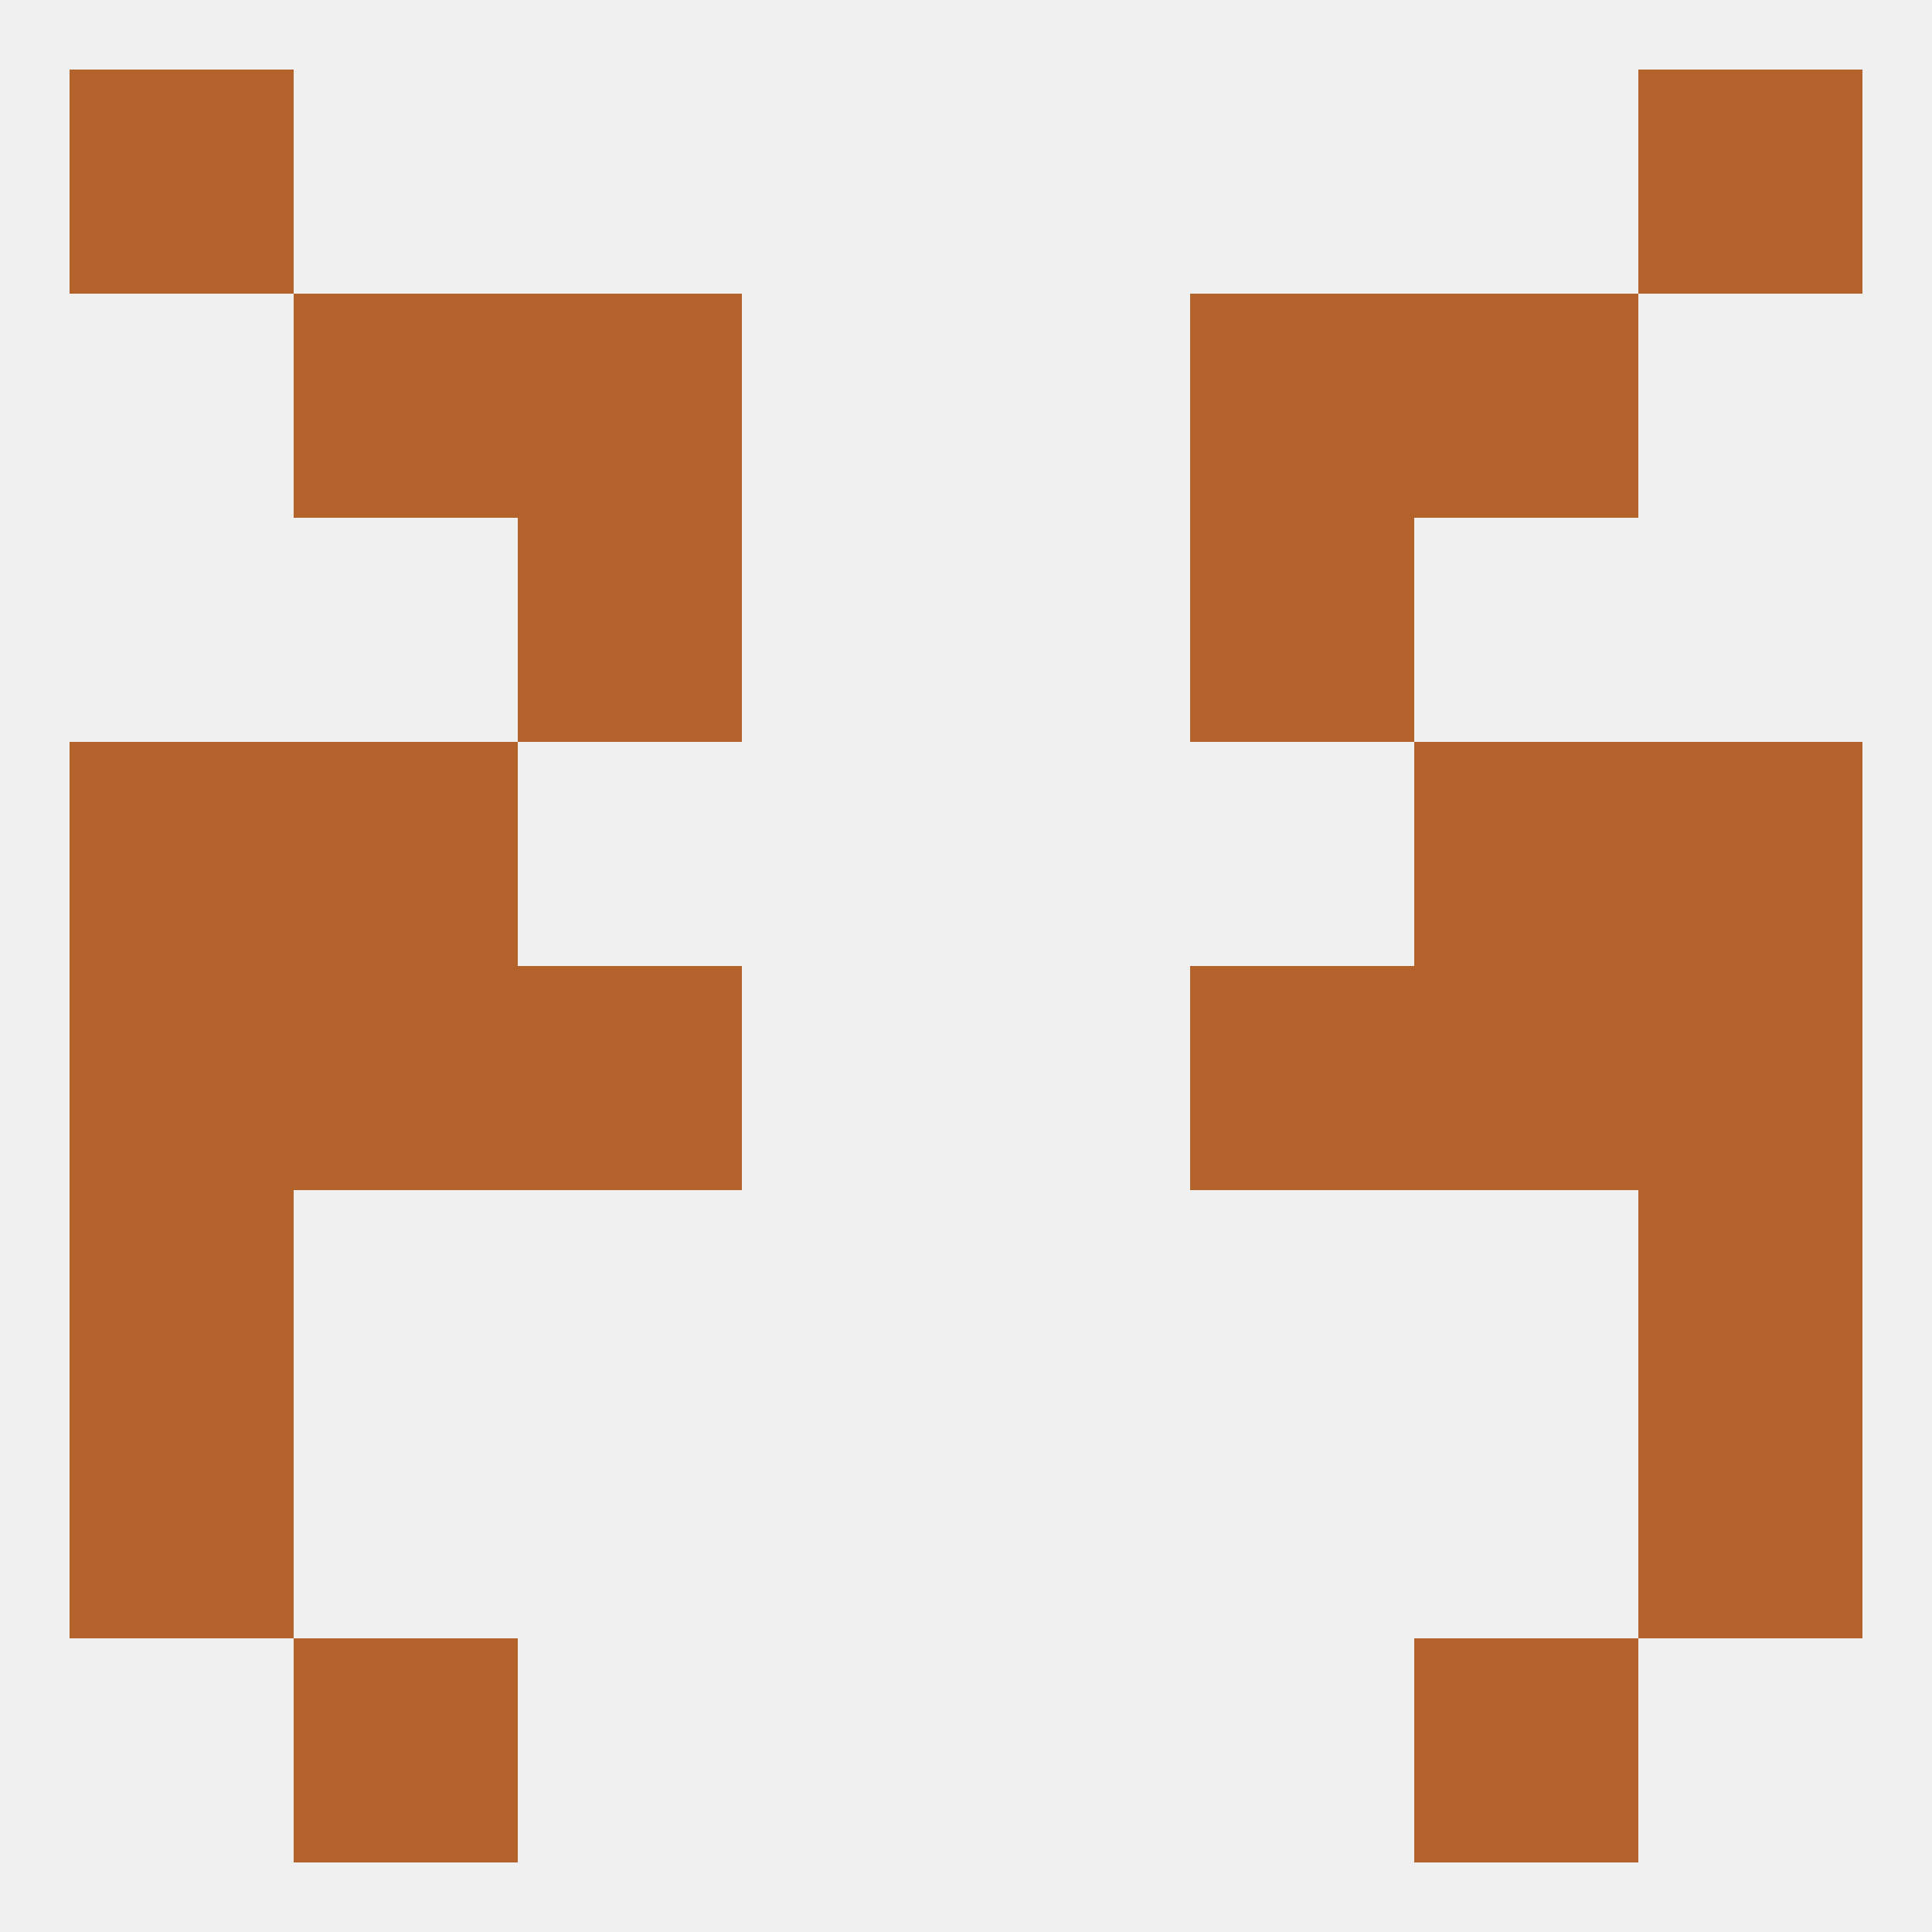
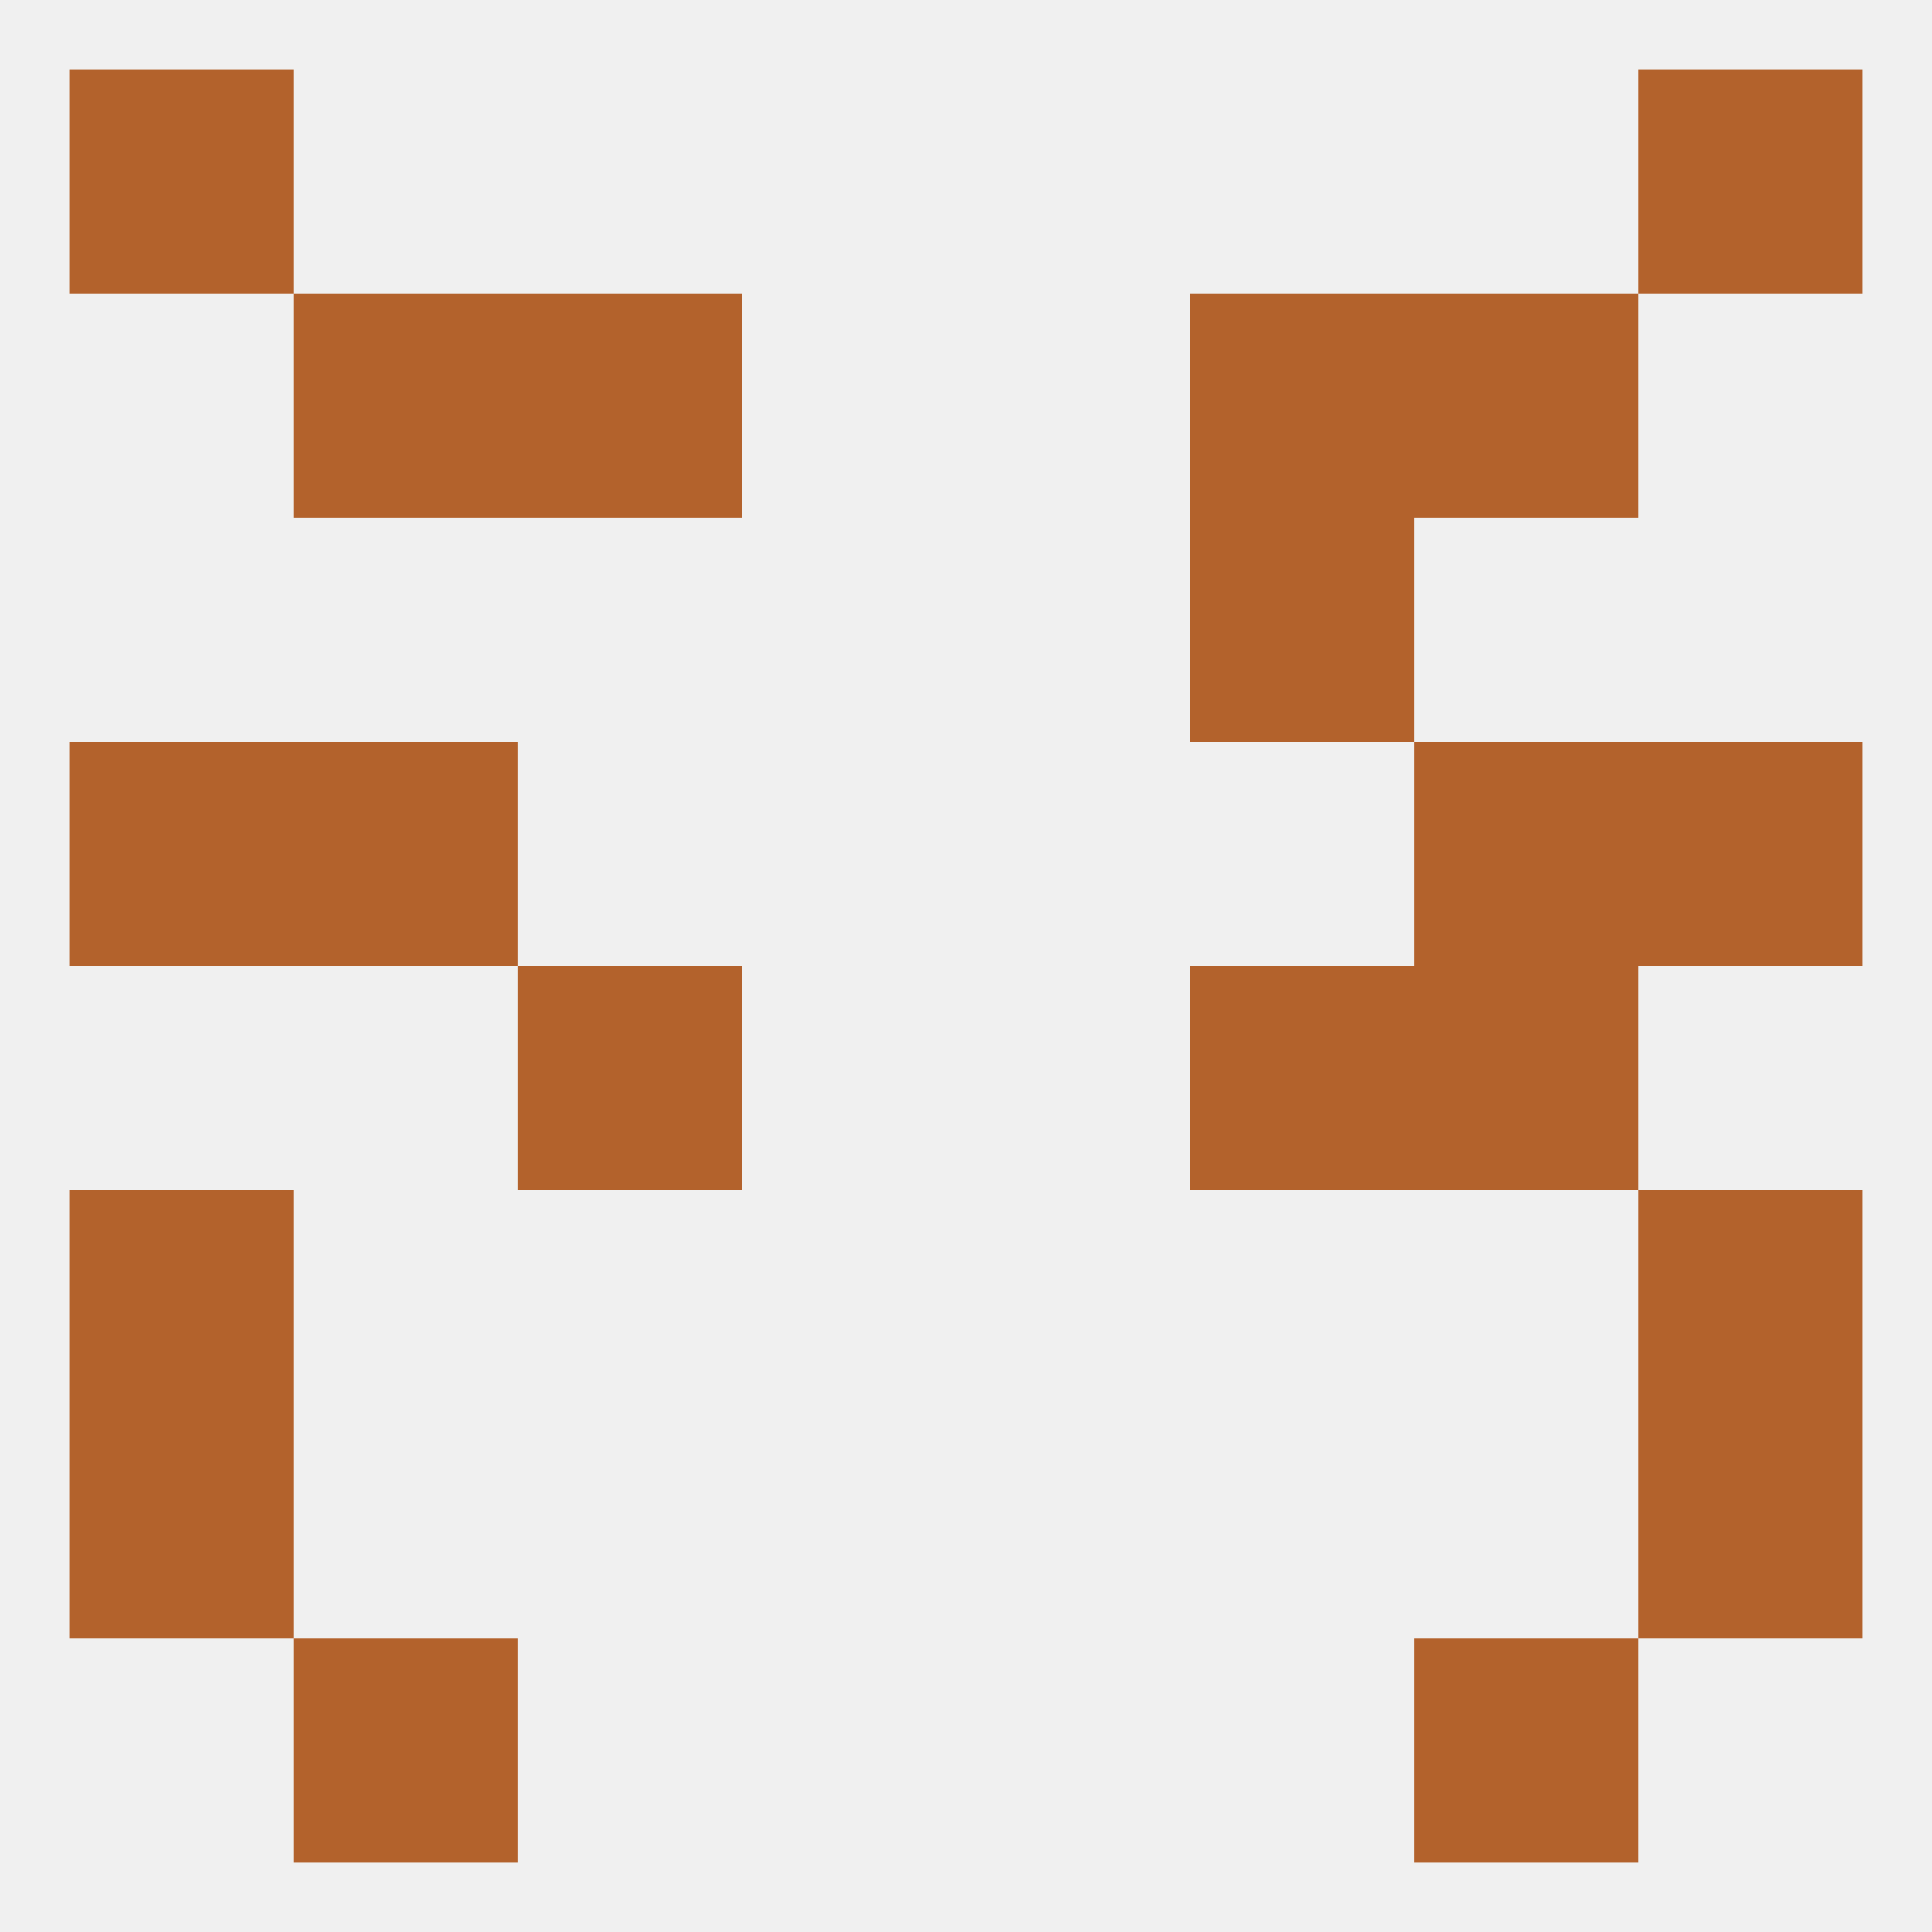
<svg xmlns="http://www.w3.org/2000/svg" version="1.1" baseprofile="full" width="250" height="250" viewBox="0 0 250 250">
  <rect width="100%" height="100%" fill="rgba(240,240,240,255)" />
  <rect x="9" y="183" width="29" height="29" fill="rgba(179,98,44,255)" />
  <rect x="212" y="183" width="29" height="29" fill="rgba(179,98,44,255)" />
-   <rect x="9" y="125" width="29" height="29" fill="rgba(179,98,44,255)" />
-   <rect x="212" y="125" width="29" height="29" fill="rgba(179,98,44,255)" />
-   <rect x="38" y="125" width="29" height="29" fill="rgba(179,98,44,255)" />
  <rect x="183" y="125" width="29" height="29" fill="rgba(179,98,44,255)" />
  <rect x="67" y="125" width="29" height="29" fill="rgba(179,98,44,255)" />
  <rect x="154" y="125" width="29" height="29" fill="rgba(179,98,44,255)" />
  <rect x="183" y="96" width="29" height="29" fill="rgba(179,98,44,255)" />
  <rect x="9" y="96" width="29" height="29" fill="rgba(179,98,44,255)" />
  <rect x="212" y="96" width="29" height="29" fill="rgba(179,98,44,255)" />
  <rect x="38" y="96" width="29" height="29" fill="rgba(179,98,44,255)" />
  <rect x="9" y="154" width="29" height="29" fill="rgba(179,98,44,255)" />
  <rect x="212" y="154" width="29" height="29" fill="rgba(179,98,44,255)" />
-   <rect x="67" y="67" width="29" height="29" fill="rgba(179,98,44,255)" />
  <rect x="154" y="67" width="29" height="29" fill="rgba(179,98,44,255)" />
  <rect x="183" y="38" width="29" height="29" fill="rgba(179,98,44,255)" />
  <rect x="67" y="38" width="29" height="29" fill="rgba(179,98,44,255)" />
  <rect x="154" y="38" width="29" height="29" fill="rgba(179,98,44,255)" />
  <rect x="38" y="38" width="29" height="29" fill="rgba(179,98,44,255)" />
  <rect x="9" y="9" width="29" height="29" fill="rgba(179,98,44,255)" />
  <rect x="212" y="9" width="29" height="29" fill="rgba(179,98,44,255)" />
  <rect x="38" y="212" width="29" height="29" fill="rgba(179,98,44,255)" />
  <rect x="183" y="212" width="29" height="29" fill="rgba(179,98,44,255)" />
</svg>